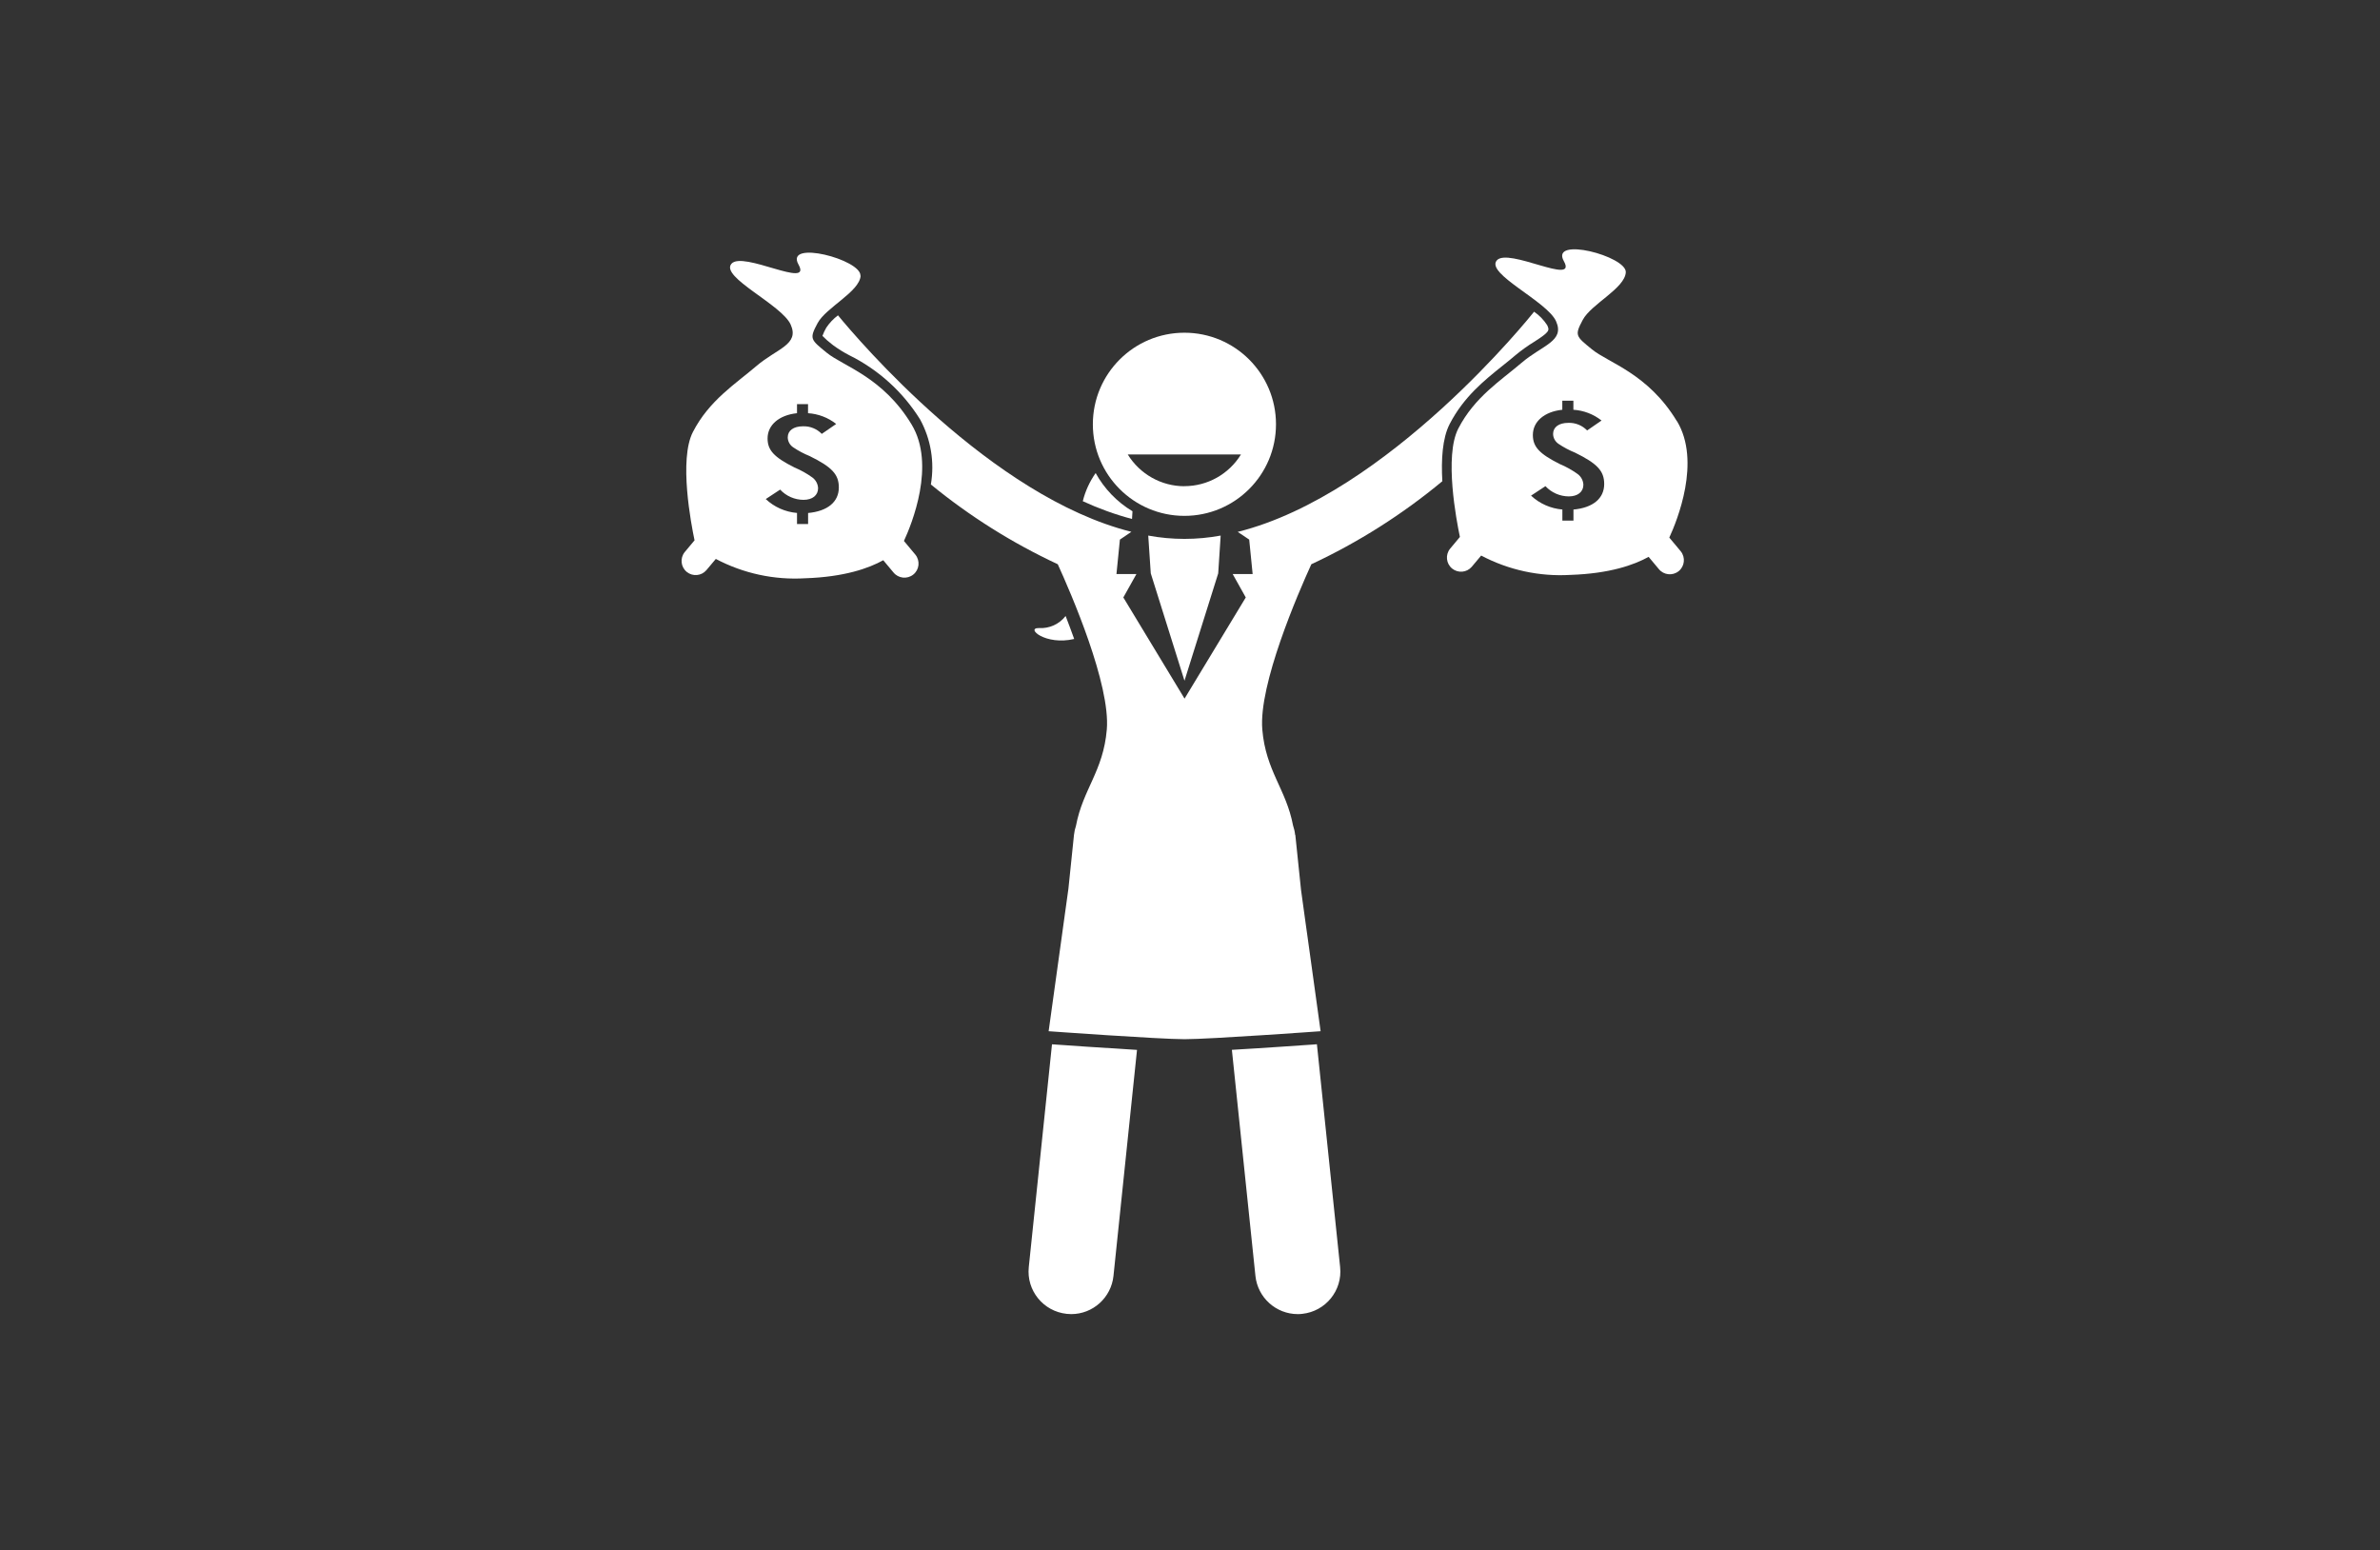
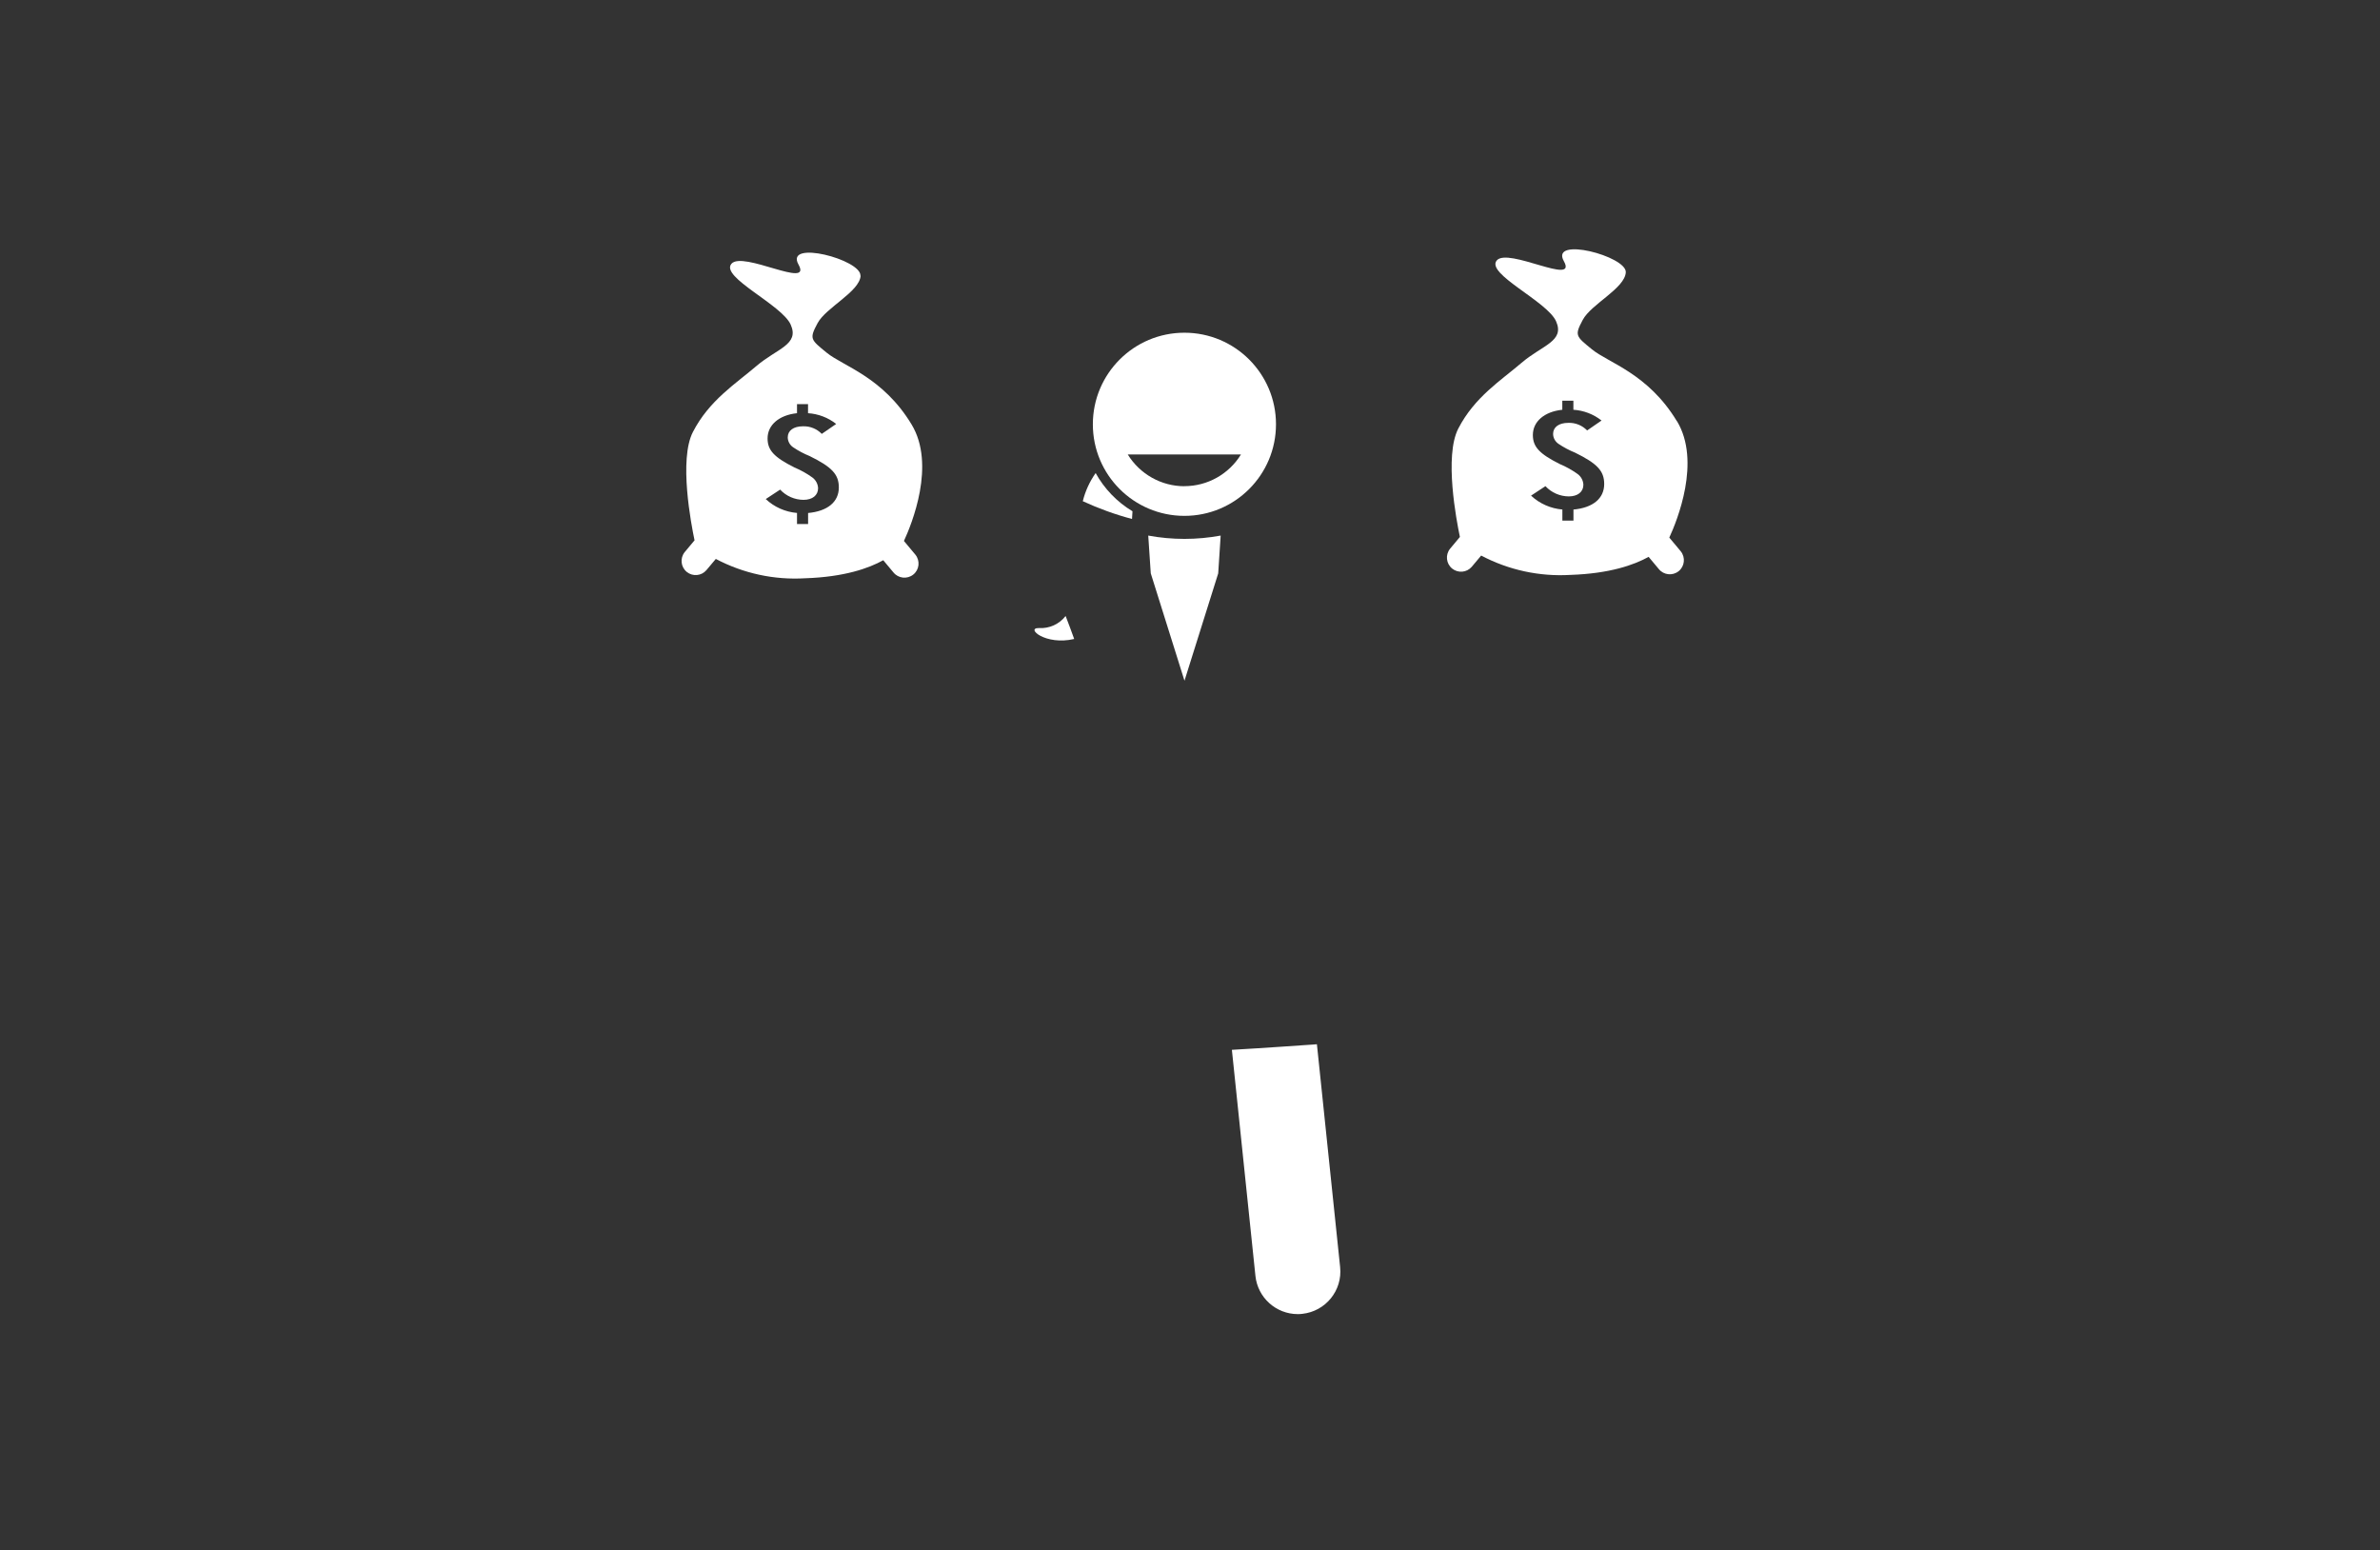
<svg xmlns="http://www.w3.org/2000/svg" id="a" width="367" height="239" viewBox="0 0 367 239">
  <rect x="0" y="0" width="367" height="239" fill="#333333" stroke="none" />
  <g id="b">
    <path id="c" d="m174.63,78.83c-2.38-1.43-4.34-3.46-5.68-5.89-.92,1.31-1.6,2.78-1.98,4.34,2.45,1.13,4.99,2.05,7.59,2.74.02-.4.04-.8.07-1.18Z" fill="#fff" stroke-width="0" />
    <path id="d" d="m160.2,96.84c-2.12-.05,1.01,2.73,5.44,1.68-.43-1.2-.87-2.39-1.32-3.54-.98,1.26-2.52,1.96-4.12,1.86Z" fill="#fff" stroke-width="0" />
    <path id="e" d="m177.06,82.56l.39,5.84,5.2,16.56,5.2-16.55.38-5.83c-3.69.68-7.48.68-11.17,0h0Z" fill="#fff" stroke-width="0" />
-     <path id="f" d="m162.22,161.01l-3.58,34.36c-.38,3.61,2.24,6.83,5.85,7.21.23.02.46.04.69.04,3.36,0,6.17-2.55,6.52-5.89l3.63-34.85c-5.11-.3-11.09-.72-13.11-.86Z" fill="#fff" stroke-width="0" />
    <path id="g" d="m189.96,161.88l3.63,34.85c.35,3.34,3.16,5.88,6.52,5.89.23,0,.46-.01.69-.04,3.61-.38,6.23-3.6,5.85-7.21l-3.58-34.36c-2.02.14-8,.57-13.11.86Z" fill="#fff" stroke-width="0" />
-     <path id="h" d="m199.71,128.72c-.05-.49-.16-.97-.32-1.44-1.06-5.61-4.2-8.39-4.74-14.79-.59-6.93,5.52-21.02,7.56-25.49,7.25-3.38,14.04-7.69,20.2-12.8-.19-3.29,0-6.63,1.13-8.82,2.16-4.18,5.34-6.73,8.15-8.98.68-.54,1.34-1.07,1.97-1.61.93-.77,1.91-1.48,2.95-2.11,2.41-1.55,2.33-1.74,1.97-2.54-.53-.82-1.22-1.53-2.02-2.08-.03.03-.06.06-.08.1-.25.31-22.34,28.03-45.62,33.85l1.77,1.19.53,5.31h-3.08l2.02,3.61-9.44,15.6-9.44-15.6,2.02-3.61h-3.08l.53-5.31,1.77-1.2c-21.6-5.41-42.22-29.7-45.24-33.38-.71.53-1.32,1.18-1.81,1.91-.23.4-.43.83-.59,1.26.45.46.93.89,1.45,1.28l.2.16c.79.58,1.61,1.09,2.48,1.54,4.49,2.22,8.28,5.65,10.93,9.9,1.67,3.06,2.25,6.6,1.66,10.03,5.98,4.9,12.56,9.03,19.57,12.3,2.04,4.47,8.15,18.56,7.56,25.49-.54,6.41-3.69,9.2-4.75,14.82-.15.46-.26.93-.31,1.41l-.86,8.31-.79,5.69-.19,1.38-2.07,14.9s17.03,1.23,20.97,1.23,20.97-1.23,20.97-1.23l-2.02-14.58-.24-1.7-.76-5.51-.88-8.48Z" fill="#fff" stroke-width="0" />
    <path id="i" d="m182.64,79.54c7.8,0,14.12-6.32,14.12-14.12s-6.32-14.12-14.12-14.12c-7.8,0-14.12,6.32-14.12,14.12h0c0,7.8,6.32,14.12,14.12,14.12Zm0-4.57c-3.56,0-6.87-1.86-8.74-4.9h17.46c-1.86,3.04-5.17,4.89-8.73,4.89h0Z" fill="#fff" stroke-width="0" />
-     <path id="j" d="m132.68,42.51c.15-2.48-11.72-5.6-9.55-1.72,2.17,3.88-8.64-2.17-10.35-.11-1.72,2.06,7.78,6.29,9.15,9.38s-2.12,3.66-5.32,6.4-7.24,5.26-9.76,10.14c-2.19,4.24-.28,14.19.25,16.71l-1.52,1.82c-.75.93-.61,2.3.33,3.06.91.73,2.24.62,3.01-.27l1.46-1.74c4.24,2.24,9.01,3.27,13.79,2.98,6.03-.2,9.8-1.54,12.03-2.78l1.57,1.88c.75.93,2.12,1.08,3.06.33s1.08-2.12.33-3.06c-.02-.02-.03-.04-.05-.06l-1.72-2.06c1.2-2.6,4.94-11.74,1.18-17.96-4.42-7.32-10.56-9-13.07-11.05s-2.73-2.14-1.43-4.57,6.48-4.84,6.64-7.32h0Zm-8.07,36.58v1.71h-1.71v-1.71c-1.8-.15-3.5-.9-4.82-2.14l2.22-1.46c.93,1,2.23,1.57,3.6,1.58,1.38,0,2.25-.7,2.25-1.8-.03-.65-.35-1.25-.87-1.64-.86-.62-1.79-1.14-2.77-1.55-3.15-1.58-4.15-2.66-4.15-4.48,0-2.07,1.77-3.6,4.54-3.89v-1.4h1.7v1.4c1.58.1,3.1.68,4.34,1.66l-2.22,1.53c-.76-.78-1.81-1.21-2.9-1.17-1.45,0-2.35.65-2.35,1.71.01.62.33,1.19.84,1.53.8.54,1.65.99,2.54,1.35,3.44,1.69,4.5,2.83,4.5,4.84,0,2.23-1.74,3.67-4.76,3.94h.01Z" fill="#fff" stroke-width="0" />
+     <path id="j" d="m132.68,42.51c.15-2.48-11.72-5.6-9.55-1.72,2.17,3.88-8.64-2.17-10.35-.11-1.72,2.06,7.78,6.29,9.15,9.38s-2.12,3.66-5.32,6.4-7.24,5.26-9.76,10.14c-2.19,4.24-.28,14.19.25,16.71l-1.52,1.82c-.75.93-.61,2.3.33,3.06.91.73,2.24.62,3.01-.27l1.46-1.74c4.24,2.24,9.01,3.27,13.79,2.98,6.03-.2,9.8-1.54,12.03-2.78l1.57,1.88c.75.93,2.12,1.08,3.06.33s1.08-2.12.33-3.06c-.02-.02-.03-.04-.05-.06l-1.72-2.06c1.2-2.6,4.94-11.74,1.18-17.96-4.42-7.32-10.56-9-13.07-11.05s-2.73-2.14-1.43-4.57,6.48-4.84,6.64-7.32h0Zm-8.07,36.58v1.71h-1.71v-1.71c-1.8-.15-3.5-.9-4.82-2.14l2.22-1.46c.93,1,2.23,1.57,3.6,1.58,1.38,0,2.25-.7,2.25-1.8-.03-.65-.35-1.25-.87-1.64-.86-.62-1.79-1.14-2.77-1.55-3.15-1.58-4.15-2.66-4.15-4.48,0-2.07,1.77-3.6,4.54-3.89v-1.4h1.7v1.4c1.58.1,3.1.68,4.34,1.66l-2.22,1.53c-.76-.78-1.81-1.21-2.9-1.17-1.45,0-2.35.65-2.35,1.71.01.62.33,1.19.84,1.53.8.54,1.65.99,2.54,1.35,3.44,1.69,4.5,2.83,4.5,4.84,0,2.23-1.74,3.67-4.76,3.94Z" fill="#fff" stroke-width="0" />
    <path id="k" d="m258.57,64.93c-4.42-7.32-10.56-9-13.07-11.05s-2.73-2.14-1.43-4.57,6.48-4.84,6.63-7.32-11.72-5.6-9.55-1.72c2.17,3.88-8.63-2.17-10.35-.11-1.72,2.06,7.78,6.29,9.15,9.38s-2.12,3.66-5.32,6.4-7.24,5.26-9.76,10.14c-2.19,4.24-.28,14.19.25,16.71l-1.52,1.82c-.75.93-.61,2.3.33,3.06.91.73,2.24.62,3.01-.27l1.46-1.74c4.24,2.24,9.01,3.27,13.79,2.98,6.03-.2,9.8-1.54,12.03-2.78l1.57,1.88c.75.93,2.12,1.08,3.06.33.93-.75,1.08-2.12.33-3.06-.02-.02-.03-.04-.05-.06l-1.72-2.06c1.2-2.6,4.93-11.74,1.18-17.96h0Zm-15.94,13.63v1.71h-1.71v-1.71c-1.8-.15-3.51-.9-4.83-2.14l2.22-1.46c.93,1,2.23,1.57,3.6,1.58,1.38,0,2.25-.7,2.25-1.8-.03-.65-.35-1.25-.87-1.64-.86-.62-1.79-1.14-2.77-1.55-3.15-1.58-4.15-2.66-4.15-4.48,0-2.07,1.77-3.6,4.54-3.89v-1.4h1.71v1.4c1.58.1,3.1.68,4.34,1.66l-2.22,1.53c-.76-.78-1.81-1.21-2.9-1.17-1.45,0-2.35.65-2.35,1.71.01.62.33,1.19.84,1.53.8.54,1.65.99,2.54,1.35,3.44,1.69,4.5,2.83,4.5,4.84,0,2.23-1.74,3.67-4.76,3.94h.01Z" fill="#fff" stroke-width="0" />
  </g>
</svg>